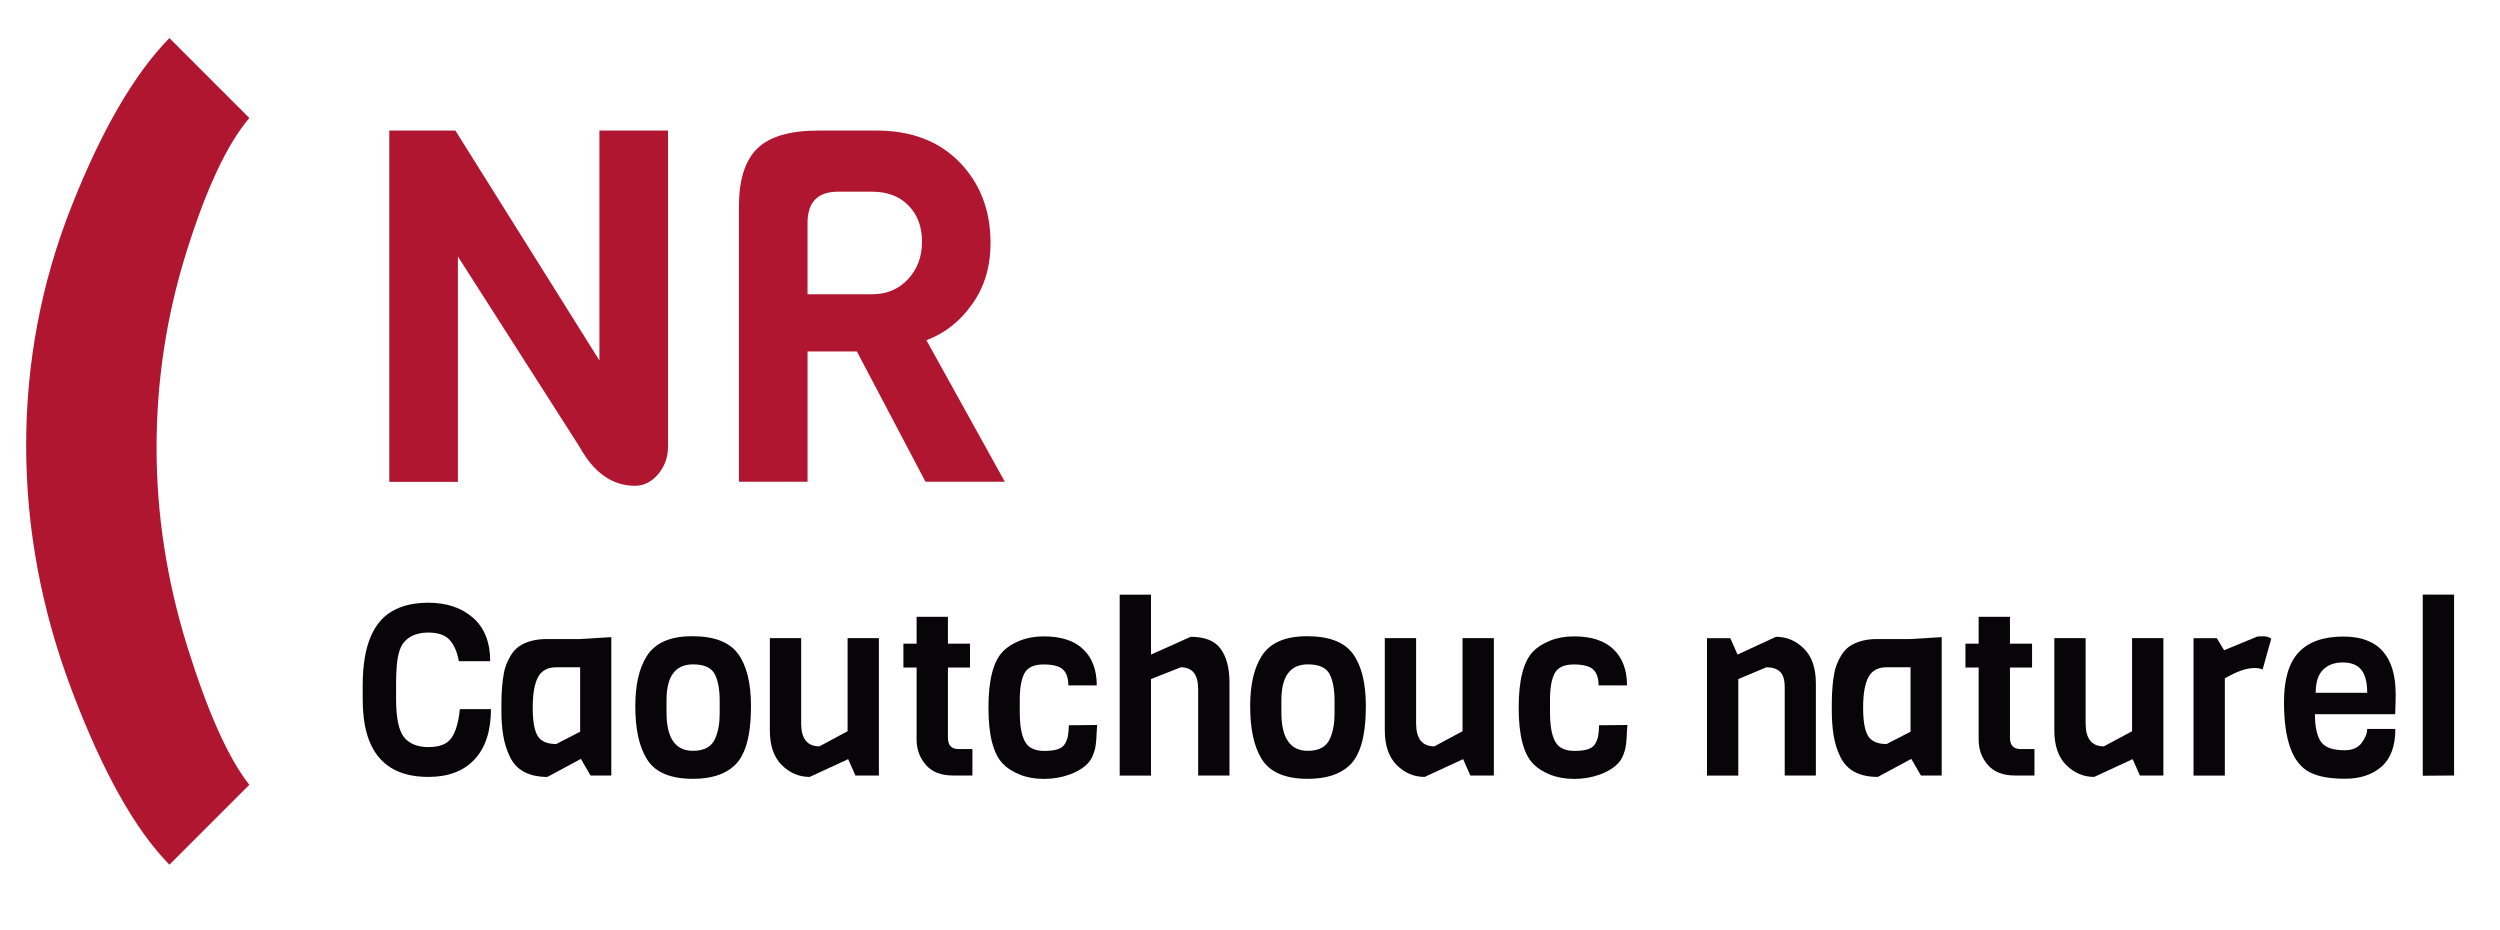
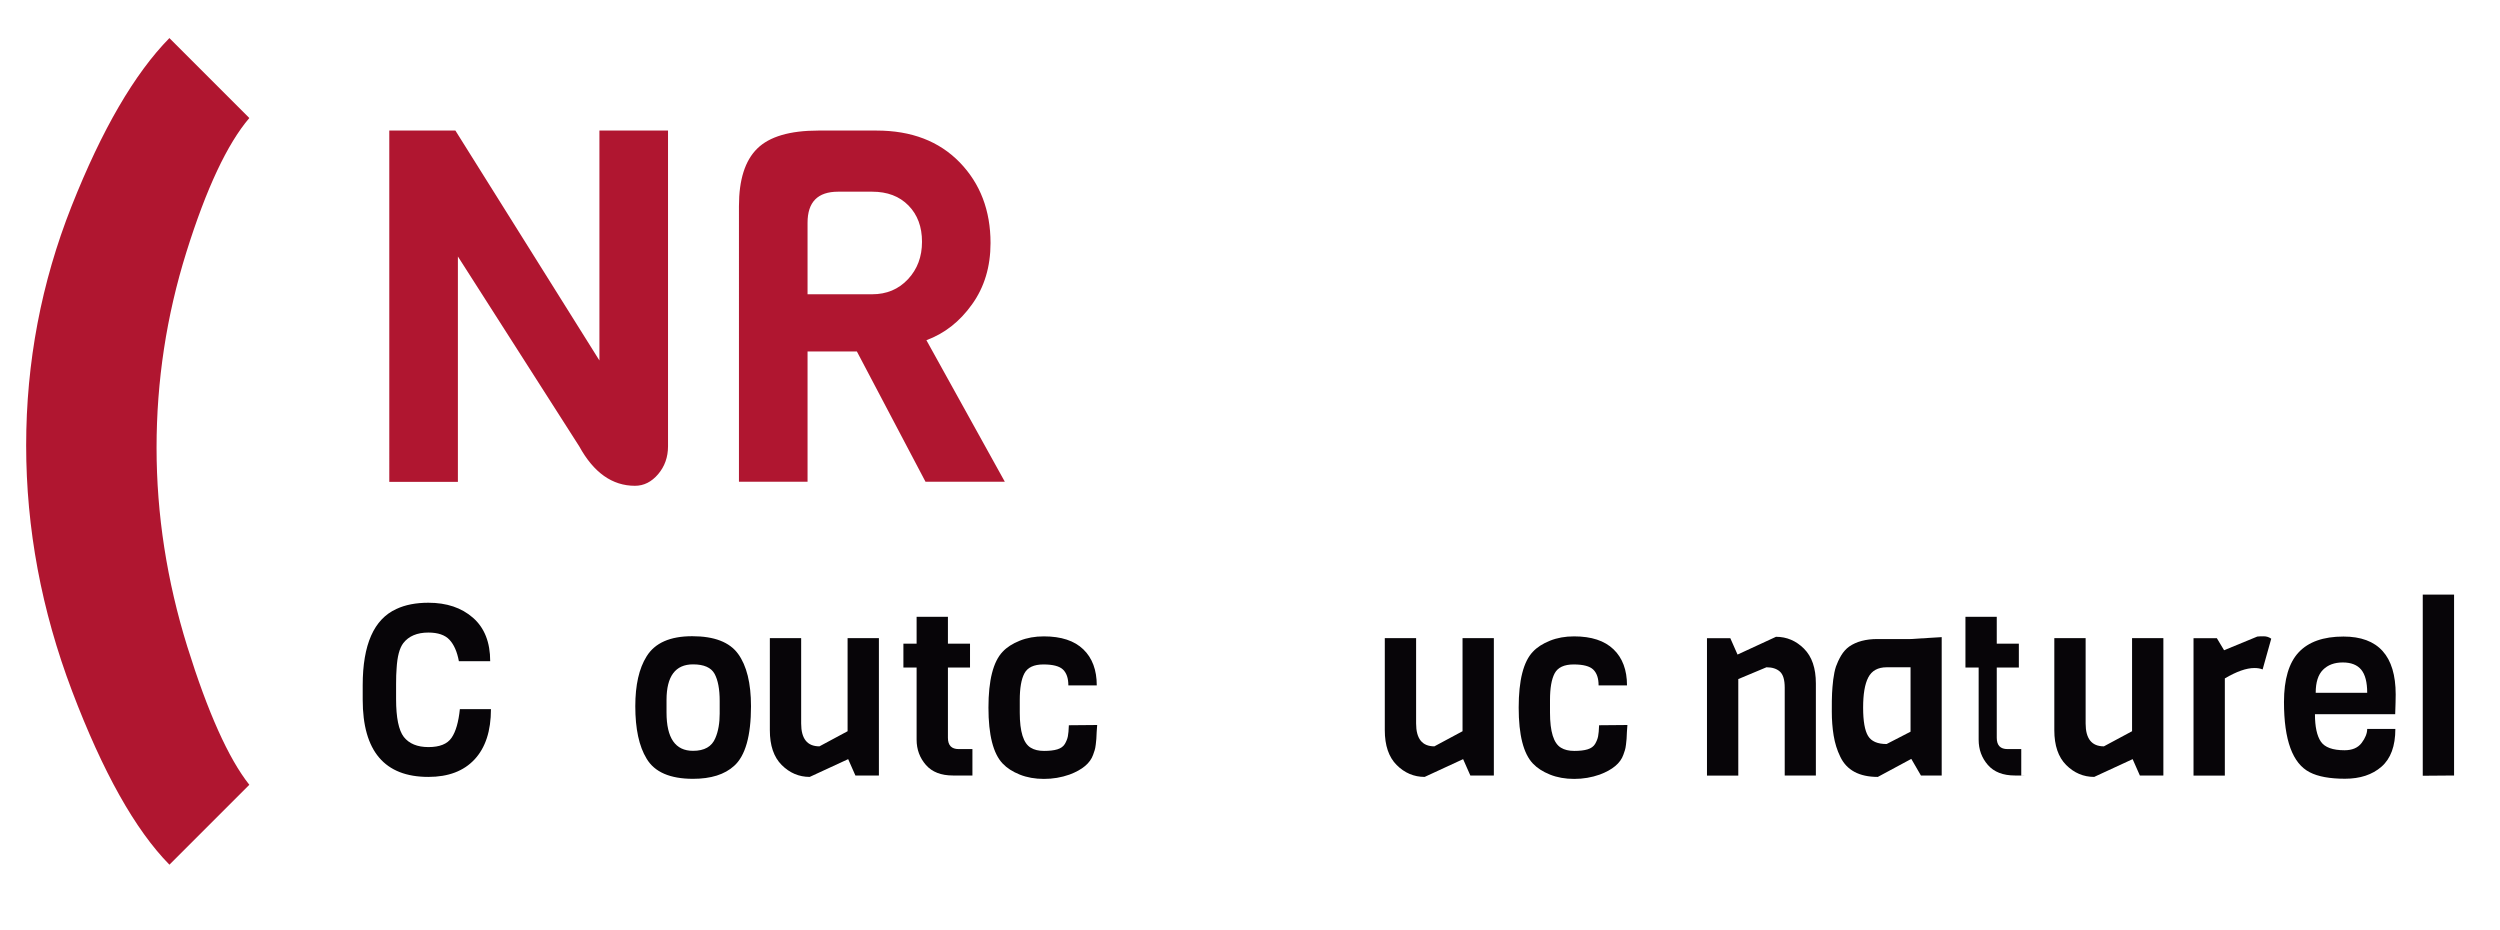
<svg xmlns="http://www.w3.org/2000/svg" viewBox="0 0 301 112">
  <defs>
    <style>.d{fill:none;opacity:0;stroke:#fff;stroke-miterlimit:10;}.e{fill:#b01630;}.f{fill:#070508;}</style>
  </defs>
  <g id="a" />
  <g id="b">
    <g id="c">
      <rect class="d" x=".5" y=".5" width="300" height="111" />
      <g>
        <path class="e" d="M20.4,4.59l9.62,9.62c-2.65,3.1-5.18,8.48-7.58,16.15-2.4,7.67-3.59,15.52-3.59,23.55s1.24,16.02,3.7,23.94c2.47,7.92,4.96,13.47,7.47,16.64l-9.62,9.62c-4.13-4.2-8.03-11.17-11.72-20.9-3.69-9.73-5.53-19.59-5.53-29.58s1.82-19.59,5.47-28.81c3.65-9.22,7.58-15.96,11.78-20.24Z" />
        <g>
          <path class="f" d="M55.37,85.38h3.74c0,2.63-.66,4.64-1.97,6.05-1.31,1.41-3.17,2.11-5.56,2.11-5.27,0-7.91-3.1-7.91-9.3v-1.74c0-4.89,1.35-7.95,4.06-9.18,1.06-.5,2.35-.75,3.85-.75,2.2,0,3.99,.6,5.37,1.81,1.38,1.21,2.07,2.95,2.07,5.23h-3.77c-.21-1.14-.59-2-1.13-2.58-.54-.58-1.39-.87-2.55-.87-1.35,0-2.36,.43-3.01,1.27-.46,.6-.73,1.62-.81,3.07-.04,.46-.06,1.09-.06,1.88v1.8c0,2.22,.31,3.74,.93,4.55,.64,.81,1.63,1.22,2.97,1.22s2.27-.37,2.78-1.12c.51-.74,.84-1.9,1-3.46Z" />
-           <path class="f" d="M73.62,93.37h-2.52l-1.16-2-4.03,2.17c-2.24,0-3.75-.81-4.52-2.43-.39-.79-.65-1.65-.8-2.56-.15-.92-.22-1.87-.22-2.87s0-1.73,.03-2.2c.02-.47,.07-1.02,.14-1.65,.08-.63,.19-1.15,.33-1.58,.14-.42,.35-.86,.62-1.32,.27-.45,.6-.82,.98-1.09,.87-.6,2-.9,3.39-.9h3.97l3.77-.23v16.66Zm-3.77-5.27v-7.76h-2.87c-1.06,0-1.8,.41-2.22,1.22-.42,.81-.62,2.02-.62,3.64s.2,2.75,.59,3.4c.4,.66,1.14,.98,2.24,.98l2.87-1.48Z" />
          <path class="f" d="M90.42,85.03c0,3.57-.68,5.97-2.03,7.18-1.14,1.04-2.79,1.56-4.95,1.56-2.76,0-4.63-.81-5.59-2.43-.91-1.49-1.36-3.59-1.36-6.31,0-2.55,.45-4.55,1.36-6,1-1.62,2.83-2.43,5.49-2.43s4.5,.71,5.53,2.13c1.03,1.42,1.55,3.52,1.55,6.3Zm-3.77,.87v-1.51c0-1.43-.21-2.52-.62-3.27-.42-.75-1.28-1.13-2.59-1.13-2.12,0-3.19,1.43-3.19,4.29v1.51c0,3.07,1.06,4.61,3.19,4.61,1.37,0,2.27-.51,2.69-1.54,.35-.81,.52-1.8,.52-2.95Z" />
          <path class="f" d="M105.8,93.37h-2.81l-.87-1.97-4.63,2.14c-1.29,0-2.42-.48-3.37-1.43-.96-.96-1.43-2.35-1.43-4.19v-11.09h3.77v10.28c0,1.83,.73,2.75,2.2,2.75l3.39-1.82v-11.21h3.77v16.54Z" />
          <path class="f" d="M117.09,93.37h-2.35c-1.43,0-2.52-.42-3.26-1.27-.74-.85-1.12-1.86-1.12-3.04v-8.69h-1.59v-2.87h1.59v-3.24h3.77v3.24h2.66v2.87h-2.66v8.46c0,.91,.43,1.36,1.3,1.36h1.65v3.19Z" />
          <path class="f" d="M128.68,87.32l3.42-.03c-.02,.15-.04,.43-.06,.84-.02,.41-.03,.68-.04,.83-.01,.14-.03,.37-.07,.68-.04,.31-.08,.54-.13,.68-.05,.14-.11,.33-.19,.56-.35,1-1.29,1.8-2.84,2.38-.99,.35-2.01,.52-3.08,.52s-2.04-.17-2.91-.52c-.87-.35-1.55-.79-2.06-1.33-1.14-1.2-1.71-3.44-1.71-6.73s.57-5.54,1.71-6.73c.5-.54,1.19-.98,2.06-1.33,.87-.35,1.83-.52,2.9-.52,2.09,0,3.67,.52,4.75,1.56,1.08,1.04,1.62,2.49,1.62,4.34h-3.42c0-.85-.21-1.48-.64-1.9-.42-.41-1.21-.62-2.36-.62s-1.91,.36-2.29,1.07c-.38,.71-.56,1.79-.56,3.22v1.51c0,2.3,.44,3.71,1.33,4.23,.41,.25,.94,.38,1.59,.38s1.19-.06,1.61-.19c.42-.13,.71-.34,.9-.65,.18-.31,.3-.61,.36-.91,.06-.3,.1-.74,.12-1.32Z" />
-           <path class="f" d="M148.03,93.37h-3.77v-10.37c0-1.78-.69-2.66-2.09-2.66l-3.59,1.42v11.62h-3.77v-21.78h3.77v7.21l4.78-2.14c1.7,0,2.9,.48,3.61,1.45,.7,.97,1.06,2.32,1.06,4.06v11.21Z" />
-           <path class="f" d="M164.45,85.03c0,3.57-.68,5.97-2.03,7.18-1.14,1.04-2.79,1.56-4.95,1.56-2.76,0-4.62-.81-5.59-2.43-.91-1.49-1.36-3.59-1.36-6.31,0-2.55,.45-4.55,1.36-6,1-1.62,2.83-2.43,5.49-2.43s4.5,.71,5.53,2.13c1.03,1.42,1.55,3.52,1.55,6.3Zm-3.77,.87v-1.51c0-1.43-.21-2.52-.62-3.27-.42-.75-1.28-1.13-2.59-1.13-2.12,0-3.19,1.43-3.19,4.29v1.51c0,3.07,1.06,4.61,3.19,4.61,1.37,0,2.27-.51,2.69-1.54,.35-.81,.52-1.8,.52-2.95Z" />
          <path class="f" d="M179.84,93.37h-2.81l-.87-1.97-4.63,2.14c-1.29,0-2.42-.48-3.37-1.43s-1.43-2.35-1.43-4.19v-11.09h3.77v10.28c0,1.83,.73,2.75,2.2,2.75l3.39-1.82v-11.21h3.77v16.54Z" />
          <path class="f" d="M192.52,87.32l3.42-.03c-.02,.15-.04,.43-.06,.84-.02,.41-.03,.68-.04,.83-.01,.14-.03,.37-.07,.68-.04,.31-.08,.54-.13,.68-.05,.14-.11,.33-.19,.56-.35,1-1.29,1.8-2.84,2.38-.99,.35-2.01,.52-3.08,.52s-2.04-.17-2.91-.52c-.87-.35-1.55-.79-2.06-1.33-1.14-1.2-1.71-3.44-1.71-6.73s.57-5.54,1.71-6.73c.5-.54,1.19-.98,2.06-1.33,.87-.35,1.83-.52,2.9-.52,2.09,0,3.67,.52,4.75,1.56,1.08,1.04,1.62,2.49,1.62,4.34h-3.42c0-.85-.21-1.48-.64-1.9-.42-.41-1.21-.62-2.36-.62s-1.91,.36-2.29,1.07c-.38,.71-.56,1.79-.56,3.22v1.51c0,2.3,.44,3.71,1.33,4.23,.41,.25,.94,.38,1.59,.38s1.19-.06,1.61-.19c.42-.13,.71-.34,.9-.65,.18-.31,.3-.61,.36-.91,.06-.3,.1-.74,.12-1.32Z" />
          <path class="f" d="M218.65,93.37h-3.77v-10.57c0-.95-.19-1.59-.58-1.94-.39-.35-.93-.52-1.62-.52l-3.39,1.42v11.62h-3.77v-16.54h2.81l.87,1.97,4.63-2.14c1.29,0,2.42,.48,3.37,1.43,.96,.96,1.43,2.35,1.43,4.19v11.09Z" />
          <path class="f" d="M233.8,93.37h-2.52l-1.16-2-4.03,2.17c-2.24,0-3.75-.81-4.52-2.43-.39-.79-.65-1.65-.8-2.56-.15-.92-.22-1.87-.22-2.87s0-1.73,.03-2.2c.02-.47,.07-1.02,.14-1.65,.08-.63,.19-1.15,.33-1.58,.15-.42,.35-.86,.62-1.32,.27-.45,.6-.82,.98-1.09,.87-.6,2-.9,3.39-.9h3.97l3.77-.23v16.66Zm-3.77-5.27v-7.76h-2.87c-1.06,0-1.8,.41-2.22,1.22s-.62,2.02-.62,3.64,.2,2.75,.59,3.4c.4,.66,1.14,.98,2.24,.98l2.87-1.48Z" />
-           <path class="f" d="M244.95,93.37h-2.35c-1.43,0-2.52-.42-3.26-1.27-.74-.85-1.11-1.86-1.11-3.04v-8.69h-1.59v-2.87h1.59v-3.24h3.77v3.24h2.66v2.87h-2.66v8.46c0,.91,.43,1.36,1.3,1.36h1.65v3.19Z" />
+           <path class="f" d="M244.95,93.37h-2.35c-1.43,0-2.52-.42-3.26-1.27-.74-.85-1.11-1.86-1.11-3.04v-8.69h-1.59v-2.87v-3.24h3.77v3.24h2.66v2.87h-2.66v8.46c0,.91,.43,1.36,1.3,1.36h1.65v3.19Z" />
          <path class="f" d="M260.45,93.37h-2.81l-.87-1.97-4.63,2.14c-1.29,0-2.42-.48-3.37-1.43s-1.43-2.35-1.43-4.19v-11.09h3.77v10.28c0,1.83,.73,2.75,2.2,2.75l3.39-1.82v-11.21h3.77v16.54Z" />
          <path class="f" d="M273.46,76.89l-1.04,3.71c-.29-.12-.62-.17-.99-.17-.97,0-2.15,.42-3.56,1.25v11.7h-3.77v-16.54h2.81l.87,1.45,4-1.65c.19-.02,.45-.03,.78-.03s.63,.1,.9,.29Z" />
          <path class="f" d="M288.37,85.99h-9.65c0,1.51,.24,2.61,.71,3.3s1.42,1.04,2.85,1.04c.93,0,1.61-.29,2.06-.88,.44-.59,.67-1.15,.67-1.69h3.39c0,2.07-.56,3.58-1.67,4.55-1.11,.97-2.58,1.45-4.4,1.45s-3.24-.26-4.24-.78c-2.07-1.06-3.1-3.88-3.1-8.46,0-2.72,.59-4.72,1.77-5.98,1.18-1.26,2.97-1.9,5.39-1.9,4.19,0,6.29,2.33,6.29,6.98,0,.5-.02,1.29-.06,2.38Zm-9.56-2.58h6.2c0-1.27-.24-2.2-.72-2.78s-1.22-.87-2.22-.87-1.79,.29-2.38,.88c-.59,.59-.88,1.51-.88,2.77Z" />
          <path class="f" d="M295.47,93.37l-3.77,.03v-21.81h3.77v21.78Z" />
        </g>
        <g>
          <path class="e" d="M80.43,15.72V53.73c0,1.31-.4,2.43-1.19,3.36-.79,.93-1.72,1.4-2.79,1.4-2.73,0-4.97-1.58-6.71-4.75l-14.61-22.86v27.14h-8.26V15.72h7.96l17.34,27.68V15.72h8.26Z" />
          <path class="e" d="M120.99,58h-9.56l-8.26-15.68h-5.94v15.68h-8.26V24.81c0-3.17,.73-5.47,2.2-6.92,1.46-1.44,3.92-2.17,7.36-2.17h7.01c4.2,0,7.53,1.28,10.01,3.83,2.47,2.55,3.71,5.79,3.71,9.71,0,2.85-.74,5.32-2.23,7.39-1.48,2.08-3.32,3.51-5.49,4.31l9.44,17.04Zm-11.67-24.38c1.13-1.21,1.69-2.71,1.69-4.51s-.54-3.26-1.63-4.37c-1.09-1.11-2.54-1.66-4.37-1.66h-4.1c-2.46,0-3.68,1.25-3.68,3.74v8.61h7.78c1.74,0,3.18-.6,4.31-1.81Z" />
        </g>
      </g>
    </g>
  </g>
</svg>